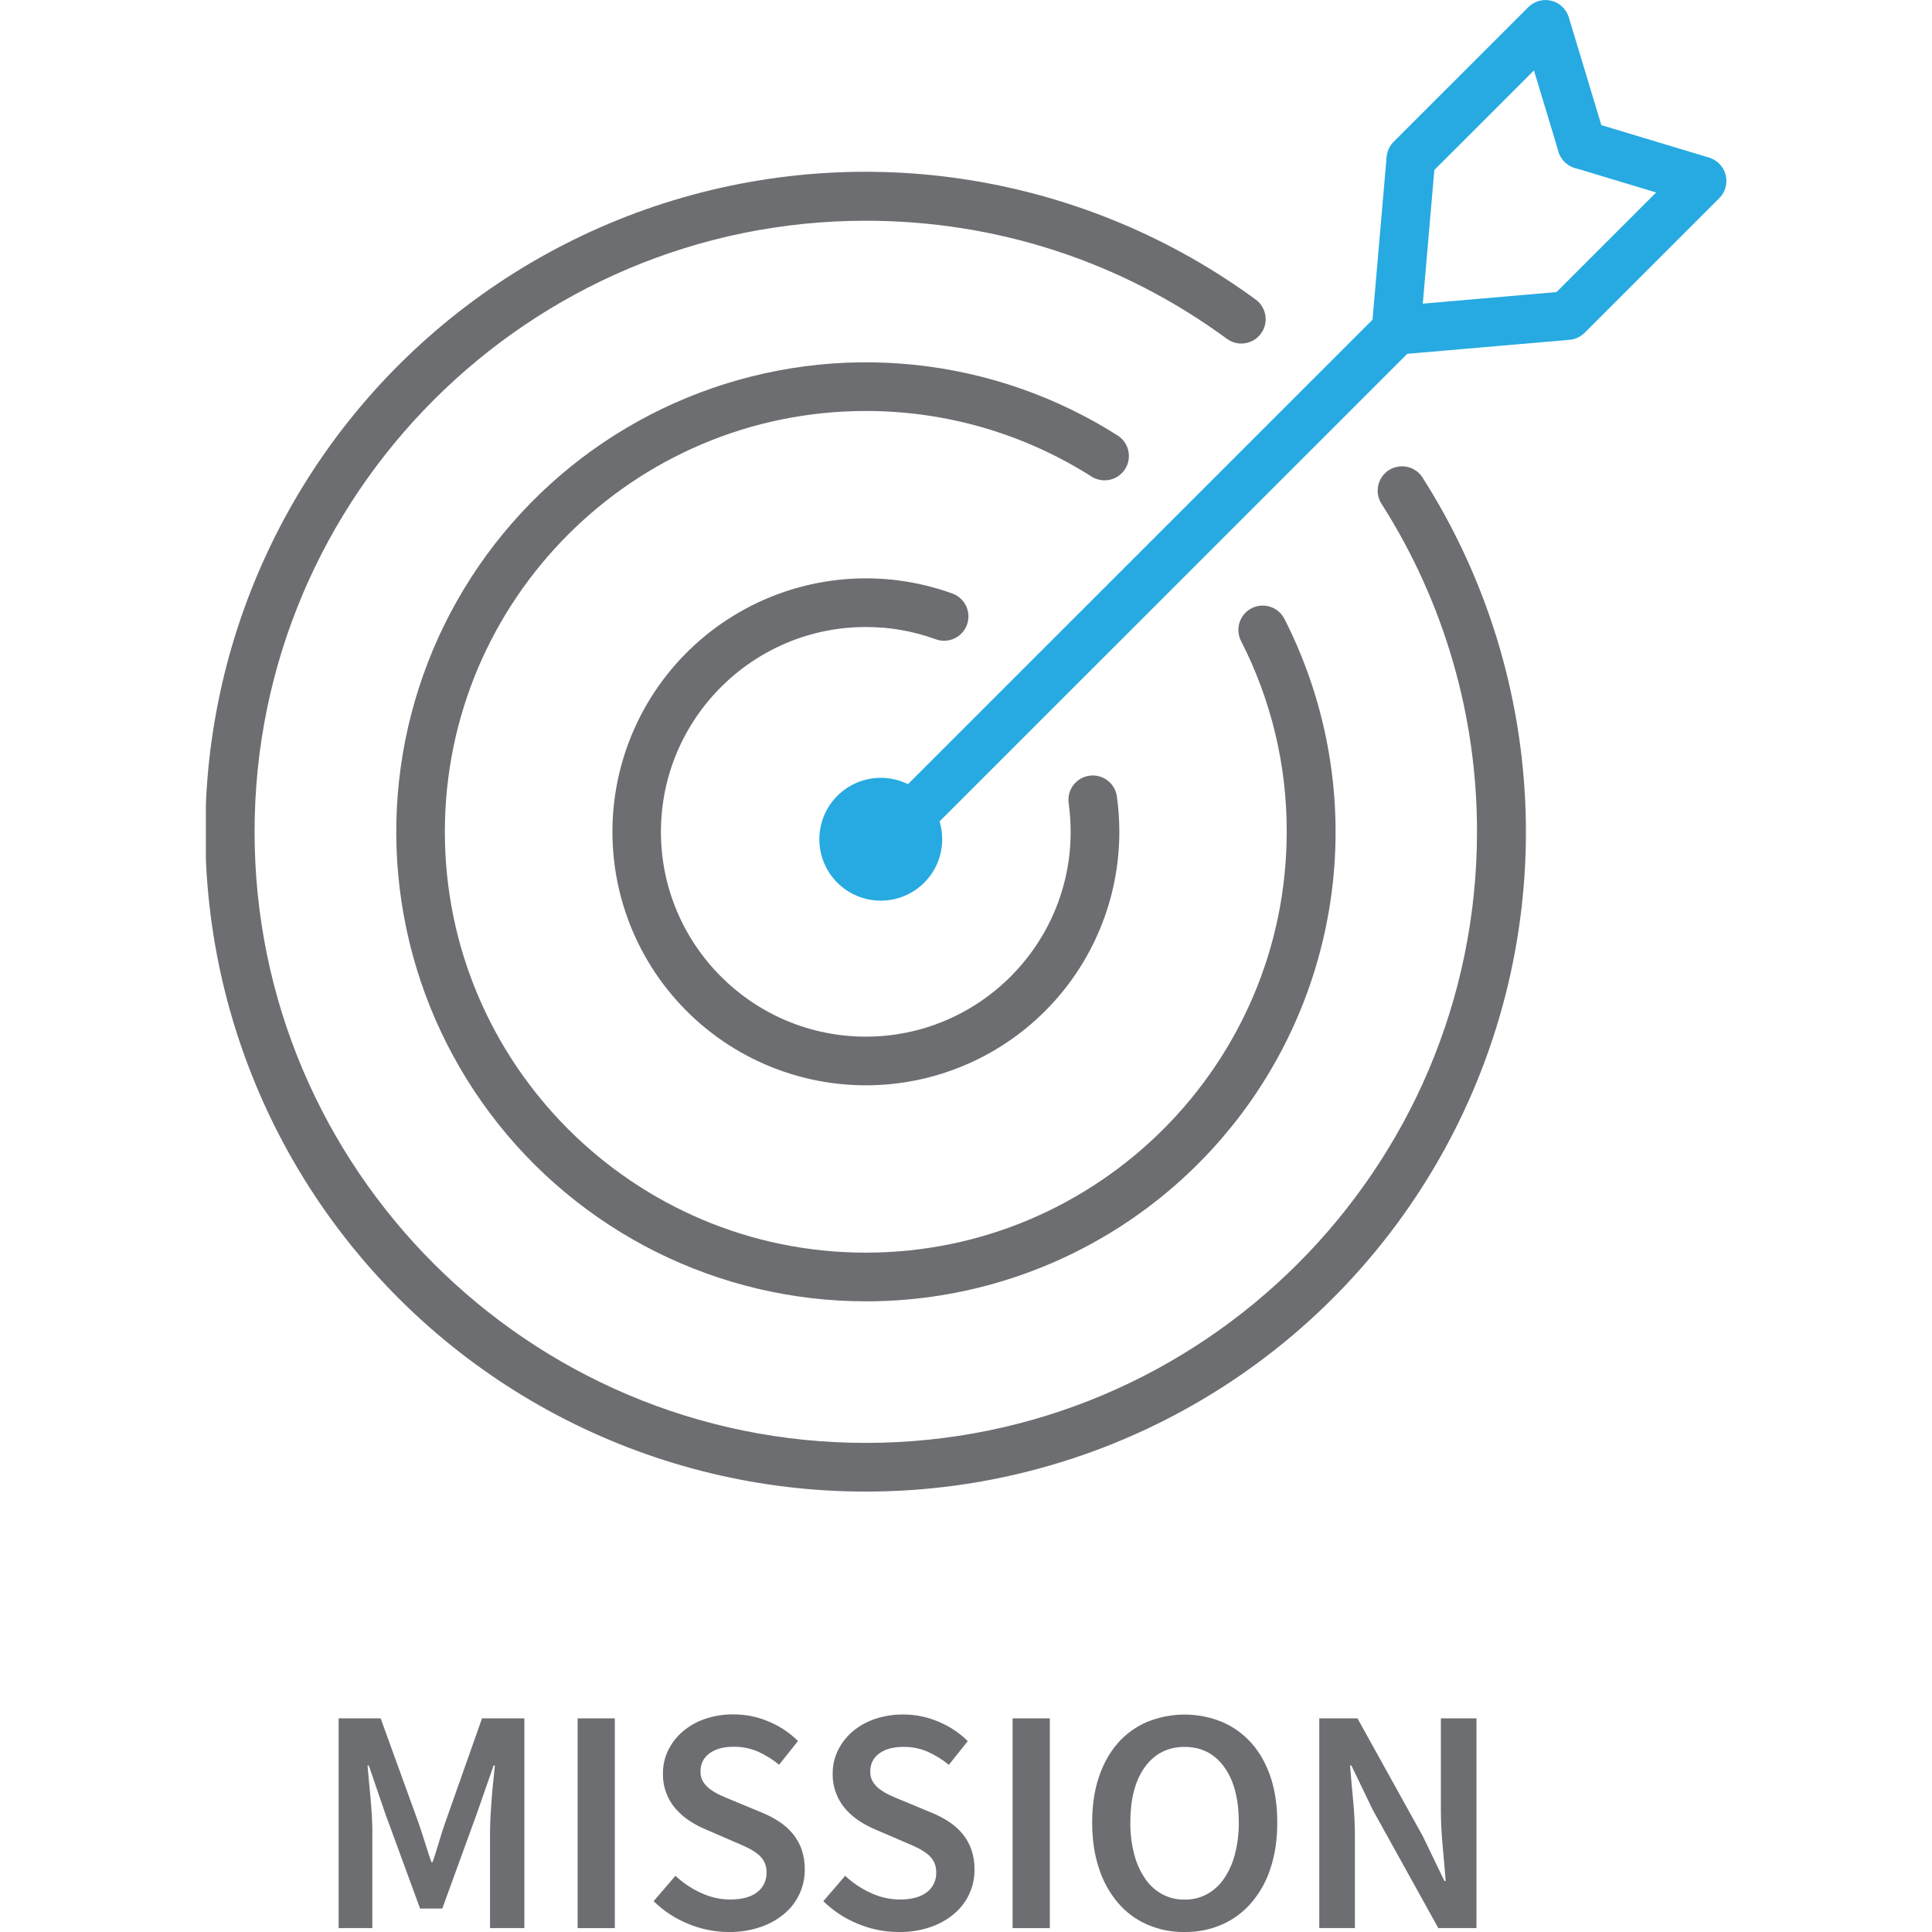
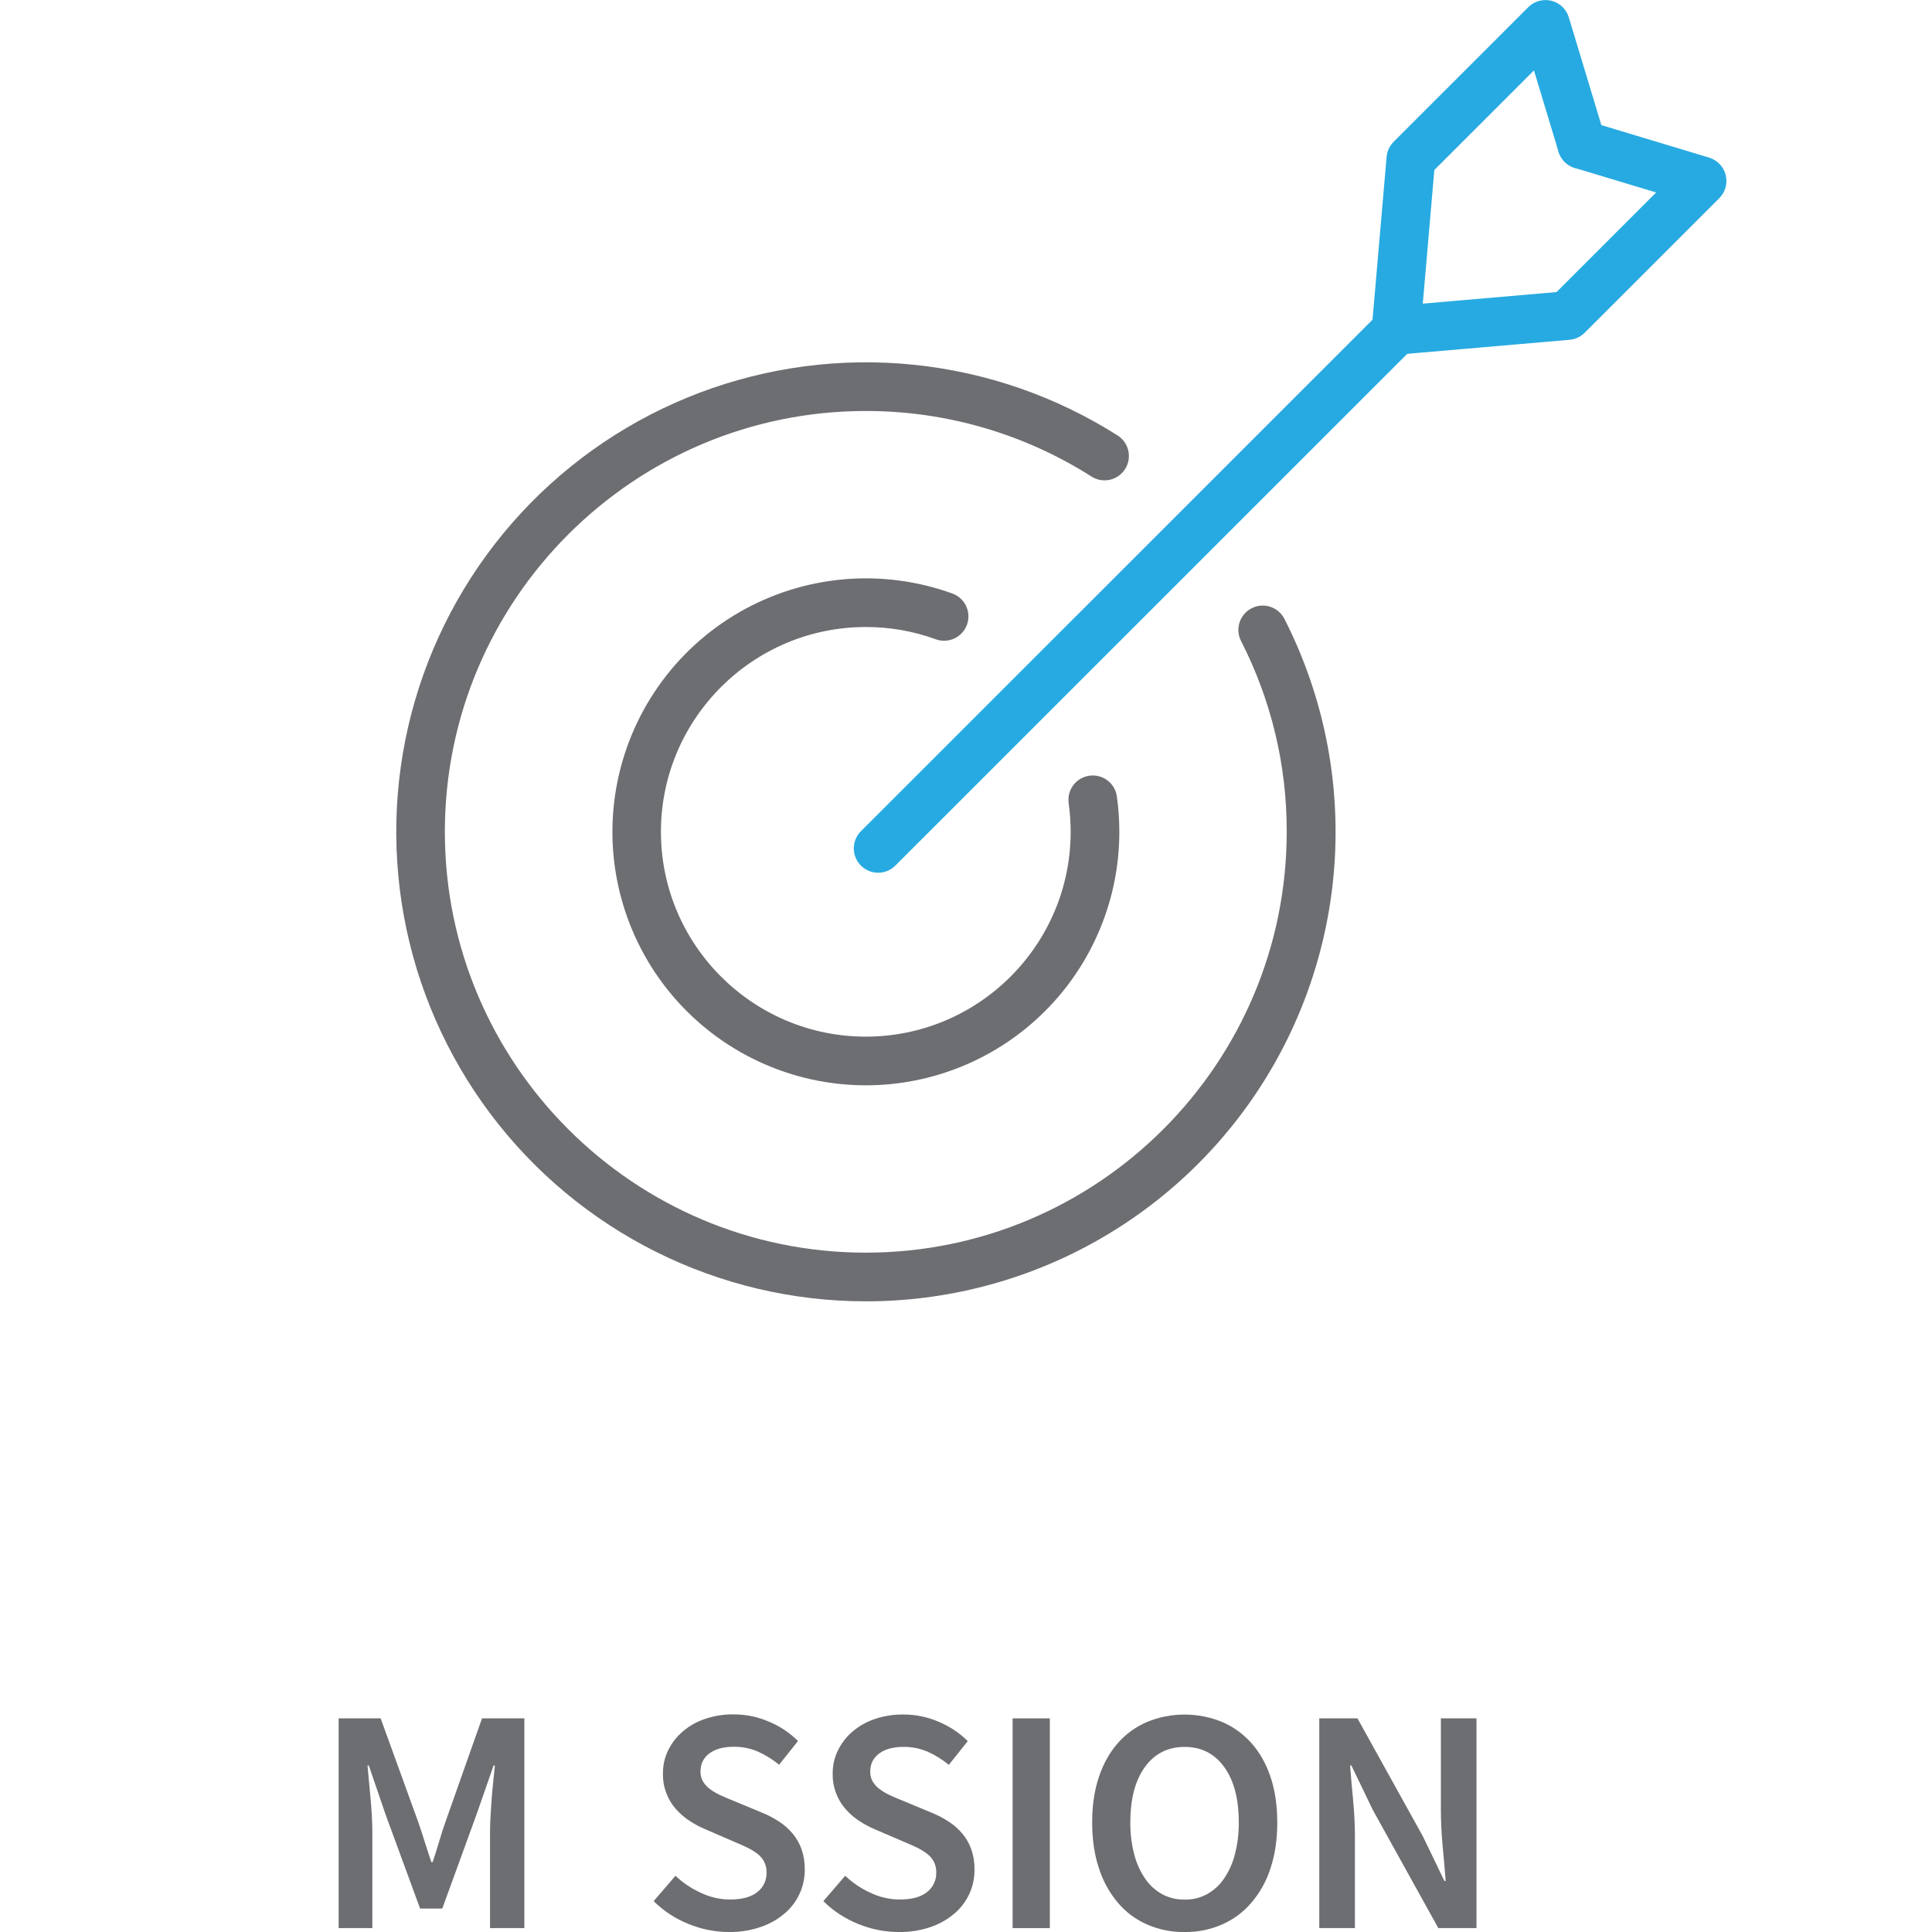
<svg xmlns="http://www.w3.org/2000/svg" width="1080" zoomAndPan="magnify" viewBox="0 0 810 810" height="1080" preserveAspectRatio="xMidYMid meet" version="1.0">
  <defs>
    <clipPath id="54a1a31cde">
-       <path d="M 86.32 72 L 640 72 L 640 626 L 86.32 626 Z M 86.32 72 " clip-rule="nonzero" />
-     </clipPath>
+       </clipPath>
    <clipPath id="72538c06b2">
      <path d="M 576 50 L 723.82 50 L 723.82 149 L 576 149 Z M 576 50 " clip-rule="nonzero" />
    </clipPath>
  </defs>
  <path fill="#6d6e71" d="M 362.988 455.023 C 361.055 455.023 359.125 454.969 357.195 454.863 C 355.266 454.754 353.34 454.598 351.418 454.387 C 349.5 454.172 347.586 453.91 345.68 453.594 C 343.773 453.277 341.879 452.91 339.992 452.492 C 338.105 452.074 336.23 451.602 334.371 451.082 C 332.512 450.559 330.668 449.988 328.836 449.367 C 327.008 448.746 325.195 448.074 323.402 447.352 C 321.613 446.633 319.84 445.863 318.09 445.047 C 316.34 444.227 314.609 443.363 312.906 442.453 C 311.203 441.543 309.527 440.586 307.875 439.582 C 306.223 438.578 304.602 437.531 303.008 436.441 C 301.414 435.348 299.848 434.215 298.316 433.039 C 296.785 431.863 295.285 430.645 293.82 429.387 C 292.352 428.129 290.922 426.832 289.527 425.496 C 288.133 424.16 286.773 422.785 285.453 421.375 C 284.133 419.965 282.852 418.52 281.609 417.039 C 280.367 415.559 279.168 414.047 278.008 412.5 C 276.852 410.957 275.734 409.379 274.66 407.773 C 273.59 406.168 272.559 404.531 271.574 402.871 C 270.59 401.207 269.652 399.52 268.762 397.805 C 267.871 396.094 267.023 394.355 266.227 392.598 C 265.43 390.836 264.684 389.059 263.98 387.258 C 263.281 385.457 262.633 383.637 262.031 381.801 C 261.43 379.965 260.879 378.113 260.379 376.25 C 259.879 374.383 259.43 372.504 259.031 370.613 C 258.637 368.723 258.289 366.824 257.996 364.914 C 257.703 363.008 257.461 361.09 257.27 359.168 C 257.082 357.246 256.945 355.32 256.859 353.391 C 256.777 351.461 256.742 349.527 256.766 347.598 C 256.785 345.664 256.859 343.734 256.984 341.809 C 257.113 339.879 257.289 337.957 257.52 336.039 C 257.754 334.121 258.035 332.211 258.371 330.309 C 258.707 328.406 259.094 326.516 259.531 324.633 C 259.969 322.754 260.457 320.887 261 319.031 C 261.539 317.176 262.129 315.336 262.77 313.516 C 263.41 311.691 264.102 309.887 264.84 308.102 C 265.578 306.32 266.367 304.555 267.199 302.812 C 268.035 301.07 268.918 299.352 269.848 297.66 C 270.773 295.965 271.75 294.297 272.77 292.656 C 273.789 291.016 274.852 289.406 275.961 287.824 C 277.066 286.238 278.219 284.688 279.41 283.168 C 280.602 281.648 281.836 280.16 283.109 278.707 C 284.383 277.254 285.695 275.84 287.043 274.457 C 288.395 273.074 289.781 271.734 291.207 270.426 C 292.629 269.121 294.09 267.855 295.582 266.629 C 297.074 265.402 298.602 264.219 300.156 263.074 C 301.715 261.934 303.305 260.832 304.922 259.777 C 306.539 258.719 308.184 257.707 309.855 256.742 C 311.527 255.773 313.227 254.852 314.949 253.98 C 316.672 253.105 318.418 252.277 320.188 251.5 C 321.953 250.719 323.742 249.988 325.551 249.309 C 327.355 248.625 329.184 247.996 331.023 247.414 C 332.867 246.832 334.723 246.301 336.594 245.816 C 338.465 245.336 340.348 244.906 342.246 244.531 C 344.141 244.152 346.043 243.824 347.957 243.551 C 349.867 243.277 351.785 243.055 353.711 242.883 C 355.637 242.715 357.562 242.598 359.496 242.531 C 361.426 242.469 363.355 242.457 365.289 242.496 C 367.219 242.535 369.148 242.629 371.074 242.773 C 373.004 242.922 374.926 243.117 376.84 243.371 C 378.754 243.621 380.664 243.922 382.562 244.277 C 384.461 244.633 386.352 245.035 388.227 245.496 C 390.105 245.953 391.969 246.461 393.816 247.02 C 395.668 247.578 397.5 248.188 399.316 248.848 C 399.945 249.074 400.547 249.363 401.117 249.711 C 401.691 250.059 402.223 250.461 402.715 250.914 C 403.211 251.367 403.656 251.863 404.051 252.402 C 404.445 252.941 404.785 253.516 405.066 254.121 C 405.352 254.73 405.57 255.359 405.73 256.008 C 405.891 256.66 405.984 257.32 406.012 257.988 C 406.043 258.656 406.008 259.32 405.902 259.984 C 405.801 260.645 405.637 261.293 405.406 261.922 C 405.18 262.551 404.891 263.152 404.543 263.723 C 404.195 264.297 403.797 264.828 403.344 265.324 C 402.891 265.816 402.395 266.262 401.855 266.656 C 401.316 267.055 400.742 267.395 400.137 267.676 C 399.527 267.961 398.898 268.184 398.25 268.34 C 397.598 268.5 396.941 268.598 396.27 268.625 C 395.602 268.656 394.938 268.621 394.273 268.52 C 393.613 268.418 392.965 268.254 392.336 268.023 C 382.855 264.578 373.074 262.863 362.988 262.879 C 315.625 262.879 277.098 301.402 277.098 348.746 C 277.098 396.094 315.625 434.617 362.988 434.617 C 410.348 434.617 448.875 396.094 448.875 348.746 C 448.875 344.73 448.598 340.73 448.043 336.75 C 447.949 336.086 447.922 335.422 447.957 334.75 C 447.996 334.082 448.098 333.422 448.266 332.773 C 448.434 332.125 448.66 331.496 448.953 330.895 C 449.242 330.289 449.59 329.719 449.996 329.184 C 450.398 328.648 450.848 328.156 451.348 327.711 C 451.848 327.266 452.387 326.871 452.965 326.531 C 453.543 326.191 454.148 325.91 454.781 325.688 C 455.414 325.469 456.062 325.309 456.727 325.219 C 457.391 325.125 458.059 325.098 458.727 325.133 C 459.398 325.172 460.059 325.277 460.707 325.445 C 461.355 325.613 461.98 325.84 462.586 326.133 C 463.188 326.426 463.758 326.773 464.293 327.176 C 464.828 327.578 465.32 328.031 465.766 328.531 C 466.211 329.031 466.605 329.57 466.945 330.148 C 467.285 330.727 467.566 331.332 467.785 331.965 C 468.008 332.598 468.164 333.246 468.254 333.91 C 468.941 338.832 469.285 343.777 469.285 348.746 C 469.285 350.488 469.242 352.227 469.156 353.961 C 469.07 355.699 468.945 357.434 468.773 359.164 C 468.602 360.895 468.391 362.621 468.137 364.34 C 467.879 366.062 467.582 367.777 467.242 369.48 C 466.902 371.188 466.523 372.883 466.102 374.57 C 465.676 376.258 465.215 377.934 464.707 379.598 C 464.203 381.262 463.656 382.914 463.07 384.551 C 462.484 386.188 461.859 387.812 461.195 389.418 C 460.527 391.023 459.824 392.613 459.078 394.188 C 458.336 395.758 457.555 397.312 456.734 398.848 C 455.914 400.379 455.059 401.895 454.164 403.383 C 453.27 404.875 452.336 406.344 451.371 407.793 C 450.406 409.238 449.402 410.66 448.367 412.055 C 447.332 413.453 446.262 414.824 445.156 416.168 C 444.055 417.512 442.918 418.828 441.75 420.117 C 440.582 421.406 439.383 422.668 438.152 423.895 C 436.922 425.125 435.66 426.324 434.371 427.492 C 433.082 428.66 431.766 429.797 430.422 430.898 C 429.078 432.004 427.707 433.074 426.309 434.109 C 424.91 435.145 423.488 436.148 422.043 437.113 C 420.598 438.078 419.129 439.008 417.637 439.902 C 416.145 440.797 414.629 441.656 413.094 442.477 C 411.562 443.293 410.008 444.078 408.434 444.82 C 406.863 445.562 405.273 446.27 403.664 446.934 C 402.059 447.598 400.438 448.227 398.797 448.812 C 397.16 449.398 395.508 449.941 393.844 450.449 C 392.18 450.953 390.504 451.418 388.816 451.84 C 387.129 452.262 385.43 452.641 383.723 452.98 C 382.02 453.32 380.305 453.617 378.582 453.875 C 376.863 454.129 375.137 454.34 373.406 454.512 C 371.676 454.684 369.941 454.809 368.203 454.895 C 366.465 454.98 364.727 455.023 362.988 455.023 Z M 362.988 455.023 " fill-opacity="1" fill-rule="nonzero" />
  <path fill="#6d6e71" d="M 362.988 545.59 C 359.184 545.586 355.383 545.477 351.59 545.254 C 347.793 545.035 344.004 544.703 340.227 544.266 C 336.449 543.824 332.691 543.273 328.945 542.617 C 325.199 541.961 321.477 541.191 317.773 540.32 C 314.074 539.445 310.402 538.465 306.758 537.379 C 303.113 536.293 299.504 535.102 295.93 533.805 C 292.355 532.512 288.82 531.113 285.324 529.613 C 281.832 528.113 278.383 526.512 274.98 524.812 C 271.582 523.113 268.23 521.316 264.934 519.422 C 261.637 517.527 258.398 515.539 255.215 513.457 C 252.035 511.375 248.914 509.203 245.859 506.941 C 242.801 504.68 239.812 502.332 236.895 499.895 C 233.973 497.461 231.129 494.941 228.352 492.34 C 225.578 489.742 222.883 487.062 220.266 484.305 C 217.645 481.547 215.109 478.719 212.652 475.816 C 210.199 472.91 207.828 469.938 205.547 466.898 C 203.266 463.859 201.074 460.754 198.969 457.586 C 196.867 454.418 194.859 451.191 192.941 447.906 C 191.027 444.625 189.207 441.285 187.484 437.898 C 185.762 434.508 184.141 431.07 182.617 427.586 C 181.094 424.105 179.672 420.578 178.355 417.012 C 177.035 413.449 175.82 409.848 174.711 406.211 C 173.602 402.574 172.598 398.91 171.699 395.215 C 170.801 391.52 170.012 387.805 169.328 384.062 C 168.645 380.324 168.074 376.566 167.609 372.793 C 167.145 369.02 166.789 365.234 166.543 361.441 C 166.297 357.648 166.164 353.852 166.137 350.047 C 166.113 346.246 166.199 342.445 166.391 338.648 C 166.586 334.852 166.891 331.066 167.305 327.285 C 167.723 323.508 168.246 319.742 168.879 315.992 C 169.512 312.246 170.25 308.52 171.098 304.812 C 171.949 301.105 172.902 297.426 173.965 293.777 C 175.027 290.125 176.195 286.508 177.465 282.926 C 178.738 279.344 180.109 275.801 181.586 272.297 C 183.062 268.793 184.641 265.336 186.32 261.922 C 187.996 258.512 189.77 255.152 191.641 251.84 C 193.516 248.531 195.48 245.281 197.539 242.086 C 199.602 238.891 201.754 235.758 203.996 232.684 C 206.238 229.613 208.566 226.609 210.98 223.676 C 213.398 220.738 215.898 217.875 218.48 215.086 C 221.062 212.293 223.723 209.578 226.461 206.941 C 229.199 204.305 232.012 201.75 234.902 199.277 C 237.789 196.805 240.746 194.414 243.77 192.113 C 246.797 189.809 249.887 187.598 253.039 185.473 C 256.195 183.348 259.406 181.316 262.68 179.379 C 265.953 177.441 269.277 175.602 272.656 173.855 C 276.035 172.113 279.461 170.465 282.934 168.918 C 286.406 167.371 289.922 165.93 293.48 164.586 C 297.039 163.242 300.633 162.004 304.262 160.871 C 307.891 159.734 311.551 158.707 315.238 157.785 C 318.926 156.859 322.641 156.047 326.375 155.336 C 330.113 154.629 333.867 154.031 337.637 153.543 C 341.406 153.051 345.191 152.672 348.984 152.398 C 352.777 152.129 356.574 151.969 360.375 151.914 C 364.18 151.863 367.98 151.926 371.777 152.094 C 375.578 152.262 379.367 152.539 383.152 152.93 C 386.934 153.316 390.703 153.816 394.457 154.422 C 398.211 155.031 401.941 155.746 405.656 156.57 C 409.367 157.391 413.055 158.32 416.711 159.359 C 420.371 160.395 423.996 161.535 427.59 162.785 C 431.18 164.031 434.734 165.379 438.246 166.832 C 441.762 168.285 445.23 169.84 448.656 171.492 C 452.078 173.145 455.453 174.898 458.777 176.746 C 462.098 178.594 465.363 180.539 468.574 182.578 C 469.141 182.938 469.664 183.348 470.148 183.812 C 470.633 184.273 471.066 184.781 471.449 185.328 C 471.832 185.879 472.16 186.461 472.43 187.074 C 472.699 187.688 472.906 188.32 473.051 188.973 C 473.195 189.629 473.277 190.289 473.293 190.957 C 473.305 191.629 473.254 192.293 473.141 192.953 C 473.023 193.613 472.844 194.254 472.602 194.879 C 472.359 195.504 472.055 196.098 471.695 196.66 C 471.336 197.227 470.926 197.75 470.461 198.234 C 470 198.719 469.492 199.152 468.945 199.539 C 468.395 199.922 467.816 200.25 467.203 200.52 C 466.59 200.789 465.953 200.996 465.301 201.141 C 464.648 201.289 463.984 201.367 463.316 201.383 C 462.645 201.398 461.98 201.348 461.32 201.23 C 460.66 201.117 460.02 200.938 459.395 200.695 C 458.77 200.453 458.176 200.152 457.609 199.793 C 450.574 195.316 443.262 191.363 435.664 187.93 C 428.07 184.492 420.27 181.613 412.262 179.289 C 404.258 176.965 396.129 175.219 387.871 174.047 C 379.617 172.879 371.324 172.301 362.988 172.309 C 265.676 172.309 186.508 251.457 186.508 348.746 C 186.508 446.039 265.676 525.18 362.988 525.18 C 460.297 525.18 539.457 446.035 539.457 348.746 C 539.48 341.816 539.09 334.91 538.289 328.027 C 537.488 321.145 536.281 314.332 534.668 307.594 C 533.055 300.855 531.047 294.234 528.645 287.734 C 526.242 281.234 523.461 274.898 520.305 268.73 C 520 268.133 519.758 267.512 519.574 266.867 C 519.395 266.223 519.277 265.566 519.223 264.898 C 519.168 264.23 519.184 263.562 519.262 262.898 C 519.34 262.234 519.484 261.582 519.691 260.945 C 519.898 260.309 520.164 259.695 520.492 259.113 C 520.82 258.527 521.199 257.98 521.637 257.469 C 522.07 256.961 522.551 256.496 523.078 256.082 C 523.602 255.668 524.164 255.309 524.762 255.004 C 525.359 254.699 525.98 254.457 526.625 254.273 C 527.27 254.094 527.926 253.977 528.594 253.922 C 529.262 253.871 529.93 253.883 530.594 253.961 C 531.262 254.039 531.91 254.184 532.551 254.391 C 533.188 254.598 533.797 254.863 534.383 255.191 C 534.969 255.52 535.516 255.898 536.023 256.336 C 536.535 256.77 536.996 257.25 537.41 257.777 C 537.828 258.301 538.188 258.863 538.492 259.461 C 540.395 263.191 542.176 266.98 543.836 270.828 C 545.496 274.672 547.031 278.566 548.441 282.512 C 549.852 286.457 551.137 290.441 552.293 294.465 C 553.449 298.492 554.477 302.551 555.375 306.641 C 556.273 310.734 557.039 314.848 557.672 318.988 C 558.309 323.129 558.809 327.285 559.18 331.457 C 559.547 335.633 559.785 339.812 559.887 344 C 559.988 348.188 559.957 352.371 559.793 356.559 C 559.629 360.742 559.328 364.918 558.898 369.086 C 558.465 373.25 557.902 377.398 557.203 381.531 C 556.508 385.66 555.68 389.766 554.719 393.844 C 553.762 397.918 552.672 401.961 551.457 405.969 C 550.238 409.977 548.895 413.945 547.426 417.867 C 545.953 421.789 544.359 425.66 542.645 429.48 C 540.926 433.301 539.086 437.062 537.129 440.766 C 535.172 444.469 533.098 448.105 530.906 451.676 C 528.719 455.246 526.414 458.742 524 462.168 C 521.586 465.59 519.066 468.934 516.441 472.199 C 513.812 475.461 511.086 478.637 508.254 481.727 C 505.426 484.812 502.5 487.809 499.477 490.711 C 496.457 493.613 493.348 496.414 490.145 499.117 C 486.945 501.82 483.664 504.422 480.297 506.914 C 476.93 509.406 473.488 511.793 469.969 514.066 C 466.449 516.34 462.863 518.5 459.207 520.543 C 455.551 522.59 451.832 524.516 448.055 526.324 C 444.273 528.129 440.441 529.816 436.555 531.379 C 432.668 532.941 428.734 534.379 424.754 535.691 C 420.777 537 416.758 538.184 412.703 539.238 C 408.648 540.297 404.566 541.219 400.453 542.016 C 396.34 542.809 392.203 543.473 388.047 544.004 C 383.891 544.535 379.723 544.93 375.543 545.195 C 371.363 545.461 367.176 545.59 362.988 545.59 Z M 362.988 545.59 " fill-opacity="1" fill-rule="nonzero" />
  <g clip-path="url(#54a1a31cde)">
    <path fill="#6d6e71" d="M 362.988 625.348 C 357.543 625.352 352.105 625.195 346.672 624.879 C 341.238 624.562 335.82 624.086 330.414 623.449 C 325.008 622.812 319.629 622.016 314.27 621.062 C 308.91 620.105 303.586 618.996 298.293 617.727 C 293 616.461 287.75 615.035 282.543 613.457 C 277.332 611.879 272.176 610.148 267.07 608.266 C 261.961 606.383 256.914 604.352 251.93 602.172 C 246.941 599.992 242.023 597.668 237.176 595.199 C 232.324 592.727 227.555 590.117 222.855 587.363 C 218.16 584.613 213.551 581.727 209.027 578.699 C 204.504 575.676 200.07 572.523 195.73 569.238 C 191.395 565.953 187.156 562.543 183.016 559.008 C 178.879 555.473 174.852 551.816 170.93 548.047 C 167.008 544.273 163.199 540.387 159.508 536.391 C 155.812 532.391 152.242 528.289 148.793 524.082 C 145.34 519.875 142.02 515.566 138.82 511.164 C 135.625 506.758 132.562 502.266 129.629 497.68 C 126.699 493.094 123.906 488.426 121.25 483.676 C 118.594 478.926 116.082 474.105 113.711 469.207 C 111.34 464.309 109.117 459.344 107.039 454.316 C 104.961 449.285 103.031 444.199 101.254 439.059 C 99.477 433.914 97.852 428.723 96.379 423.484 C 94.91 418.246 93.594 412.969 92.434 407.652 C 91.273 402.336 90.27 396.988 89.426 391.613 C 88.582 386.238 87.895 380.844 87.371 375.426 C 86.844 370.012 86.477 364.586 86.273 359.148 C 86.066 353.711 86.02 348.27 86.137 342.832 C 86.25 337.391 86.527 331.957 86.965 326.535 C 87.398 321.109 87.992 315.703 88.75 310.316 C 89.504 304.926 90.418 299.562 91.488 294.23 C 92.559 288.895 93.785 283.594 95.172 278.332 C 96.555 273.07 98.094 267.852 99.785 262.68 C 101.477 257.512 103.32 252.391 105.312 247.328 C 107.309 242.266 109.449 237.266 111.738 232.328 C 114.027 227.395 116.461 222.527 119.035 217.734 C 121.613 212.941 124.328 208.227 127.18 203.594 C 130.035 198.961 133.023 194.418 136.145 189.961 C 139.27 185.504 142.52 181.141 145.898 176.879 C 149.277 172.613 152.781 168.449 156.406 164.391 C 160.031 160.332 163.773 156.387 167.633 152.547 C 171.492 148.711 175.461 144.988 179.539 141.387 C 183.617 137.781 187.797 134.301 192.078 130.945 C 196.363 127.59 200.742 124.359 205.215 121.262 C 209.691 118.164 214.25 115.199 218.898 112.371 C 223.551 109.539 228.277 106.852 233.086 104.301 C 237.891 101.75 242.77 99.344 247.719 97.078 C 252.672 94.816 257.684 92.699 262.758 90.734 C 267.832 88.766 272.961 86.949 278.141 85.285 C 283.324 83.621 288.551 82.109 293.82 80.754 C 299.09 79.398 304.398 78.199 309.738 77.156 C 315.078 76.113 320.449 75.227 325.84 74.5 C 331.234 73.773 336.645 73.207 342.074 72.797 C 347.5 72.391 352.934 72.145 358.375 72.055 C 363.82 71.969 369.258 72.043 374.695 72.277 C 380.133 72.512 385.559 72.906 390.973 73.457 C 396.387 74.012 401.781 74.727 407.152 75.598 C 412.527 76.469 417.867 77.5 423.18 78.688 C 428.492 79.875 433.762 81.219 438.996 82.715 C 444.227 84.215 449.41 85.863 454.547 87.668 C 459.68 89.473 464.758 91.426 469.777 93.531 C 474.797 95.633 479.75 97.883 484.637 100.277 C 489.523 102.676 494.336 105.211 499.07 107.891 C 503.809 110.57 508.461 113.387 513.031 116.344 C 517.602 119.297 522.082 122.383 526.473 125.602 C 527.012 126 527.508 126.445 527.961 126.938 C 528.414 127.434 528.812 127.965 529.16 128.539 C 529.508 129.113 529.797 129.715 530.023 130.344 C 530.254 130.977 530.418 131.621 530.52 132.285 C 530.621 132.945 530.656 133.613 530.625 134.281 C 530.594 134.953 530.5 135.613 530.34 136.262 C 530.18 136.914 529.957 137.543 529.676 138.148 C 529.391 138.758 529.051 139.328 528.652 139.871 C 528.254 140.41 527.809 140.906 527.312 141.359 C 526.82 141.809 526.285 142.211 525.711 142.555 C 525.137 142.902 524.535 143.191 523.906 143.418 C 523.273 143.648 522.629 143.812 521.965 143.914 C 521.305 144.012 520.637 144.051 519.969 144.02 C 519.297 143.988 518.637 143.895 517.988 143.734 C 517.336 143.57 516.707 143.352 516.102 143.066 C 515.492 142.781 514.918 142.441 514.379 142.043 C 470.238 109.645 417.871 92.543 362.941 92.543 C 221.688 92.555 106.73 207.473 106.73 348.746 C 106.73 490.023 221.688 604.941 362.988 604.941 C 504.285 604.941 619.238 490.016 619.238 348.746 C 619.25 336.625 618.406 324.566 616.703 312.562 C 615 300.562 612.453 288.742 609.066 277.102 C 605.676 265.465 601.48 254.125 596.477 243.082 C 591.473 232.043 585.711 221.41 579.191 211.191 C 578.832 210.625 578.531 210.031 578.289 209.406 C 578.043 208.781 577.863 208.141 577.746 207.48 C 577.629 206.82 577.578 206.156 577.594 205.484 C 577.609 204.816 577.688 204.152 577.832 203.5 C 577.977 202.844 578.184 202.211 578.453 201.598 C 578.723 200.984 579.051 200.402 579.434 199.852 C 579.816 199.305 580.25 198.797 580.734 198.336 C 581.219 197.871 581.742 197.457 582.309 197.098 C 582.871 196.738 583.469 196.438 584.094 196.191 C 584.715 195.949 585.359 195.77 586.02 195.652 C 586.68 195.535 587.344 195.484 588.016 195.5 C 588.684 195.512 589.348 195.594 590 195.738 C 590.656 195.883 591.289 196.09 591.902 196.359 C 592.516 196.629 593.098 196.953 593.648 197.34 C 594.195 197.723 594.703 198.156 595.168 198.641 C 595.629 199.125 596.043 199.648 596.402 200.211 C 599.715 205.41 602.852 210.711 605.812 216.117 C 608.77 221.527 611.543 227.023 614.137 232.617 C 616.727 238.211 619.129 243.883 621.34 249.637 C 623.551 255.387 625.566 261.207 627.391 267.098 C 629.211 272.984 630.836 278.926 632.262 284.922 C 633.684 290.918 634.906 296.957 635.93 303.035 C 636.949 309.113 637.766 315.219 638.379 321.352 C 638.992 327.484 639.398 333.629 639.602 339.789 C 639.805 345.949 639.797 352.109 639.59 358.27 C 639.379 364.426 638.961 370.574 638.34 376.703 C 637.719 382.836 636.895 388.941 635.863 395.016 C 634.836 401.094 633.605 407.129 632.172 413.125 C 630.738 419.117 629.105 425.059 627.273 430.941 C 625.445 436.828 623.418 442.645 621.199 448.395 C 618.98 454.145 616.57 459.816 613.973 465.402 C 611.375 470.992 608.59 476.488 605.625 481.891 C 602.66 487.293 599.516 492.59 596.195 497.785 C 592.875 502.977 589.383 508.051 585.723 513.012 C 582.062 517.969 578.242 522.801 574.258 527.508 C 570.273 532.211 566.141 536.773 561.852 541.203 C 557.562 545.629 553.129 549.91 548.555 554.039 C 543.98 558.172 539.273 562.145 534.434 565.961 C 529.594 569.777 524.629 573.426 519.543 576.914 C 514.461 580.398 509.266 583.707 503.957 586.844 C 498.652 589.98 493.246 592.938 487.742 595.715 C 482.238 598.492 476.648 601.078 470.973 603.48 C 465.297 605.883 459.543 608.094 453.719 610.109 C 447.895 612.129 442.008 613.949 436.062 615.574 C 430.117 617.199 424.121 618.621 418.078 619.848 C 412.039 621.07 405.961 622.09 399.852 622.906 C 393.742 623.723 387.609 624.336 381.461 624.746 C 375.309 625.152 369.152 625.352 362.988 625.348 Z M 362.988 625.348 " fill-opacity="1" fill-rule="nonzero" />
  </g>
  <path fill="#27aae1" d="M 368.156 365.898 C 367.148 365.898 366.164 365.754 365.199 365.461 C 364.234 365.164 363.332 364.738 362.492 364.18 C 361.656 363.617 360.918 362.949 360.277 362.168 C 359.637 361.391 359.125 360.535 358.738 359.602 C 358.352 358.672 358.109 357.703 358.012 356.703 C 357.91 355.699 357.961 354.703 358.156 353.715 C 358.352 352.727 358.688 351.785 359.16 350.895 C 359.637 350.008 360.23 349.207 360.941 348.492 L 579.957 129.523 C 580.43 129.051 580.945 128.629 581.504 128.258 C 582.062 127.887 582.648 127.574 583.27 127.316 C 583.887 127.062 584.523 126.867 585.18 126.738 C 585.84 126.609 586.5 126.543 587.172 126.543 C 587.84 126.547 588.504 126.609 589.16 126.742 C 589.816 126.871 590.453 127.066 591.074 127.324 C 591.691 127.578 592.277 127.895 592.836 128.266 C 593.391 128.637 593.906 129.059 594.379 129.531 C 594.855 130.008 595.277 130.52 595.648 131.078 C 596.02 131.633 596.336 132.223 596.59 132.84 C 596.848 133.457 597.043 134.098 597.172 134.754 C 597.305 135.41 597.371 136.07 597.371 136.742 C 597.371 137.41 597.305 138.074 597.176 138.73 C 597.047 139.387 596.852 140.023 596.598 140.645 C 596.34 141.262 596.027 141.848 595.656 142.406 C 595.285 142.965 594.863 143.48 594.391 143.953 L 375.375 362.91 C 374.418 363.871 373.316 364.609 372.062 365.129 C 370.812 365.645 369.512 365.902 368.156 365.898 Z M 368.156 365.898 " fill-opacity="1" fill-rule="nonzero" />
  <path fill="#27aae1" d="M 585.645 144.773 C 585.352 144.773 585.055 144.773 584.754 144.738 C 584.086 144.68 583.434 144.559 582.789 144.371 C 582.145 144.184 581.527 143.938 580.93 143.629 C 580.336 143.316 579.777 142.953 579.254 142.535 C 578.73 142.117 578.254 141.652 577.824 141.137 C 577.391 140.625 577.016 140.074 576.691 139.488 C 576.367 138.902 576.105 138.289 575.906 137.648 C 575.703 137.012 575.566 136.359 575.492 135.691 C 575.418 135.027 575.41 134.359 575.469 133.691 L 581.34 65.781 C 581.445 64.586 581.75 63.445 582.258 62.355 C 582.766 61.266 583.441 60.297 584.293 59.449 L 640.746 3.004 C 641.059 2.695 641.387 2.406 641.734 2.137 C 642.082 1.871 642.445 1.625 642.824 1.406 C 643.207 1.184 643.598 0.988 644.004 0.82 C 644.406 0.648 644.82 0.504 645.246 0.387 C 645.668 0.27 646.098 0.184 646.531 0.121 C 646.965 0.059 647.402 0.027 647.844 0.02 C 648.281 0.016 648.719 0.039 649.156 0.09 C 649.59 0.141 650.023 0.223 650.449 0.328 C 650.875 0.434 651.293 0.57 651.699 0.73 C 652.109 0.891 652.504 1.078 652.891 1.289 C 653.273 1.5 653.645 1.734 653.996 1.996 C 654.352 2.254 654.688 2.535 655.008 2.84 C 655.324 3.141 655.621 3.465 655.898 3.805 C 656.172 4.145 656.426 4.504 656.656 4.879 C 656.887 5.25 657.094 5.641 657.273 6.039 C 657.453 6.441 657.605 6.852 657.734 7.27 L 672.957 57.688 C 673.148 58.328 673.277 58.984 673.34 59.648 C 673.402 60.316 673.402 60.98 673.336 61.648 C 673.27 62.312 673.137 62.965 672.941 63.605 C 672.746 64.246 672.488 64.863 672.172 65.453 C 671.855 66.043 671.484 66.594 671.059 67.113 C 670.633 67.629 670.16 68.098 669.645 68.523 C 669.125 68.945 668.57 69.316 667.98 69.629 C 667.387 69.945 666.773 70.199 666.133 70.395 C 665.492 70.586 664.836 70.715 664.172 70.781 C 663.504 70.844 662.836 70.844 662.172 70.777 C 661.504 70.711 660.852 70.582 660.211 70.387 C 659.57 70.191 658.953 69.938 658.363 69.621 C 657.773 69.305 657.219 68.934 656.703 68.508 C 656.184 68.086 655.715 67.613 655.289 67.098 C 654.863 66.578 654.496 66.023 654.18 65.434 C 653.863 64.844 653.609 64.227 653.414 63.586 L 643.121 29.516 L 601.355 71.266 L 595.805 135.477 C 595.746 136.105 595.633 136.723 595.461 137.332 C 595.293 137.941 595.066 138.527 594.785 139.094 C 594.508 139.66 594.176 140.195 593.797 140.699 C 593.418 141.203 592.996 141.672 592.531 142.098 C 592.062 142.523 591.562 142.902 591.027 143.238 C 590.488 143.57 589.926 143.852 589.34 144.082 C 588.75 144.309 588.145 144.484 587.523 144.598 C 586.902 144.715 586.277 144.773 585.645 144.773 Z M 585.645 144.773 " fill-opacity="1" fill-rule="nonzero" />
  <g clip-path="url(#72538c06b2)">
    <path fill="#27aae1" d="M 586.957 148.566 C 586.305 148.566 585.66 148.5 585.02 148.379 C 584.383 148.254 583.762 148.066 583.156 147.824 C 582.555 147.582 581.98 147.281 581.434 146.93 C 580.887 146.574 580.379 146.172 579.91 145.723 C 579.438 145.27 579.016 144.781 578.641 144.25 C 578.266 143.715 577.945 143.152 577.676 142.562 C 577.41 141.969 577.199 141.355 577.047 140.723 C 576.898 140.09 576.809 139.445 576.781 138.797 C 576.754 138.145 576.789 137.5 576.883 136.855 C 576.98 136.211 577.137 135.582 577.352 134.969 C 577.57 134.355 577.844 133.77 578.172 133.207 C 578.5 132.645 578.879 132.121 579.309 131.629 C 579.738 131.141 580.211 130.695 580.727 130.297 C 581.238 129.898 581.789 129.555 582.367 129.258 C 582.949 128.965 583.551 128.73 584.18 128.551 C 584.805 128.371 585.441 128.254 586.09 128.199 L 652.578 122.453 L 694.34 80.695 L 660.234 70.406 C 659.594 70.211 658.977 69.957 658.387 69.641 C 657.793 69.328 657.238 68.957 656.723 68.531 C 656.203 68.109 655.73 67.637 655.305 67.121 C 654.879 66.602 654.508 66.047 654.191 65.457 C 653.875 64.867 653.621 64.254 653.426 63.613 C 653.23 62.973 653.098 62.316 653.031 61.652 C 652.965 60.984 652.965 60.316 653.031 59.652 C 653.094 58.984 653.223 58.328 653.418 57.688 C 653.613 57.047 653.867 56.43 654.18 55.84 C 654.496 55.25 654.867 54.695 655.289 54.176 C 655.715 53.656 656.184 53.184 656.703 52.762 C 657.219 52.336 657.773 51.965 658.363 51.645 C 658.953 51.328 659.57 51.074 660.211 50.879 C 660.852 50.684 661.504 50.551 662.172 50.484 C 662.84 50.418 663.504 50.418 664.172 50.48 C 664.84 50.547 665.492 50.676 666.137 50.871 L 716.559 66.086 C 716.98 66.215 717.391 66.367 717.789 66.547 C 718.191 66.73 718.578 66.934 718.953 67.164 C 719.324 67.395 719.684 67.648 720.023 67.922 C 720.367 68.199 720.688 68.496 720.992 68.816 C 721.293 69.133 721.574 69.469 721.836 69.824 C 722.094 70.176 722.332 70.547 722.543 70.93 C 722.754 71.316 722.941 71.711 723.102 72.121 C 723.262 72.527 723.395 72.945 723.504 73.371 C 723.609 73.797 723.688 74.227 723.742 74.664 C 723.793 75.102 723.816 75.539 723.809 75.977 C 723.805 76.414 723.773 76.852 723.711 77.285 C 723.648 77.723 723.559 78.152 723.441 78.574 C 723.324 78.996 723.184 79.41 723.012 79.816 C 722.84 80.219 722.645 80.613 722.426 80.992 C 722.203 81.371 721.961 81.734 721.691 82.082 C 721.426 82.43 721.137 82.762 720.824 83.07 L 664.379 139.508 C 663.531 140.359 662.559 141.039 661.469 141.547 C 660.379 142.055 659.234 142.359 658.039 142.465 L 587.848 148.531 C 587.547 148.559 587.25 148.566 586.957 148.566 Z M 586.957 148.566 " fill-opacity="1" fill-rule="nonzero" />
  </g>
-   <path fill="#27aae1" d="M 395.02 351.855 C 395.02 352.699 394.98 353.543 394.898 354.383 C 394.812 355.219 394.691 356.055 394.527 356.883 C 394.363 357.707 394.156 358.523 393.91 359.332 C 393.668 360.141 393.383 360.934 393.059 361.711 C 392.738 362.492 392.379 363.254 391.98 363.996 C 391.582 364.738 391.148 365.461 390.68 366.164 C 390.211 366.863 389.711 367.543 389.176 368.191 C 388.641 368.844 388.074 369.469 387.477 370.066 C 386.879 370.66 386.258 371.227 385.605 371.762 C 384.953 372.297 384.277 372.801 383.574 373.27 C 382.871 373.738 382.148 374.168 381.406 374.566 C 380.66 374.965 379.902 375.324 379.121 375.648 C 378.34 375.969 377.547 376.254 376.742 376.5 C 375.934 376.742 375.117 376.949 374.289 377.113 C 373.461 377.277 372.629 377.402 371.789 377.484 C 370.949 377.566 370.109 377.609 369.266 377.609 C 368.422 377.609 367.578 377.566 366.738 377.484 C 365.902 377.402 365.066 377.277 364.238 377.113 C 363.414 376.949 362.594 376.742 361.789 376.5 C 360.98 376.254 360.188 375.969 359.406 375.648 C 358.629 375.324 357.867 374.965 357.125 374.566 C 356.379 374.168 355.656 373.738 354.957 373.27 C 354.254 372.801 353.578 372.297 352.926 371.762 C 352.273 371.227 351.648 370.66 351.051 370.066 C 350.457 369.469 349.891 368.844 349.355 368.191 C 348.82 367.543 348.316 366.863 347.848 366.164 C 347.379 365.461 346.949 364.738 346.551 363.996 C 346.152 363.254 345.793 362.492 345.469 361.711 C 345.145 360.934 344.863 360.141 344.617 359.332 C 344.371 358.523 344.168 357.707 344.004 356.883 C 343.84 356.055 343.715 355.219 343.633 354.383 C 343.551 353.543 343.508 352.699 343.508 351.855 C 343.508 351.016 343.551 350.172 343.633 349.332 C 343.715 348.492 343.84 347.66 344.004 346.832 C 344.168 346.008 344.371 345.188 344.617 344.383 C 344.863 343.574 345.145 342.781 345.469 342.004 C 345.793 341.223 346.152 340.461 346.551 339.719 C 346.949 338.977 347.379 338.254 347.848 337.551 C 348.316 336.852 348.82 336.172 349.355 335.52 C 349.891 334.871 350.457 334.246 351.051 333.648 C 351.648 333.051 352.273 332.488 352.926 331.953 C 353.578 331.418 354.254 330.914 354.957 330.445 C 355.656 329.977 356.379 329.547 357.125 329.148 C 357.867 328.75 358.629 328.391 359.406 328.066 C 360.188 327.746 360.98 327.461 361.789 327.215 C 362.594 326.973 363.414 326.766 364.238 326.602 C 365.066 326.438 365.902 326.312 366.738 326.23 C 367.578 326.148 368.422 326.105 369.266 326.105 C 370.109 326.105 370.949 326.148 371.789 326.23 C 372.629 326.312 373.461 326.438 374.289 326.602 C 375.117 326.766 375.934 326.973 376.742 327.215 C 377.547 327.461 378.34 327.746 379.121 328.066 C 379.902 328.391 380.66 328.75 381.406 329.148 C 382.148 329.547 382.871 329.977 383.574 330.445 C 384.273 330.914 384.953 331.418 385.605 331.953 C 386.258 332.488 386.879 333.051 387.477 333.648 C 388.074 334.246 388.641 334.871 389.176 335.52 C 389.711 336.172 390.211 336.852 390.68 337.551 C 391.148 338.254 391.582 338.977 391.98 339.719 C 392.379 340.461 392.738 341.223 393.059 342.004 C 393.383 342.781 393.668 343.574 393.91 344.383 C 394.156 345.188 394.363 346.008 394.527 346.832 C 394.691 347.66 394.812 348.492 394.898 349.332 C 394.98 350.172 395.02 351.016 395.02 351.855 Z M 395.02 351.855 " fill-opacity="1" fill-rule="nonzero" />
  <path fill="#6d6e71" d="M 141.973 808.367 L 141.973 720.43 L 159.586 720.43 L 175.191 763.469 C 176.18 766.25 177.121 769.098 178.016 772.008 C 178.914 774.918 179.855 777.809 180.84 780.68 L 181.379 780.68 C 182.363 777.812 183.285 774.922 184.133 772.008 C 184.984 769.094 185.906 766.246 186.891 763.469 L 202.09 720.43 L 219.84 720.43 L 219.84 808.367 L 205.449 808.367 L 205.449 768.164 C 205.449 766.105 205.52 763.863 205.652 761.441 C 205.789 759.02 205.949 756.578 206.137 754.109 C 206.316 751.648 206.543 749.23 206.809 746.859 C 207.078 744.484 207.301 742.266 207.48 740.199 L 206.945 740.199 L 199.816 760.641 L 185.426 800.172 L 176.129 800.172 L 161.621 760.641 L 154.625 740.199 L 154.09 740.199 C 154.266 742.262 154.469 744.48 154.691 746.859 C 154.918 749.234 155.145 751.652 155.367 754.109 C 155.586 756.578 155.77 759.02 155.906 761.441 C 156.047 763.863 156.113 766.105 156.105 768.164 L 156.105 808.367 Z M 141.973 808.367 " fill-opacity="1" fill-rule="nonzero" />
-   <path fill="#6d6e71" d="M 242.168 720.43 L 257.77 720.43 L 257.77 808.367 L 242.168 808.367 Z M 242.168 720.43 " fill-opacity="1" fill-rule="nonzero" />
  <path fill="#6d6e71" d="M 305.785 810.008 C 299.848 810.008 294.129 808.879 288.633 806.621 C 283.137 804.406 278.273 801.223 274.043 797.07 L 283.188 786.434 C 286.375 789.434 289.961 791.828 293.949 793.625 C 297.777 795.43 301.809 796.348 306.043 796.379 C 311.062 796.379 314.875 795.352 317.477 793.289 C 318.105 792.809 318.668 792.262 319.164 791.648 C 319.664 791.031 320.082 790.367 320.422 789.652 C 320.758 788.938 321.008 788.191 321.172 787.418 C 321.332 786.645 321.402 785.859 321.375 785.07 C 321.426 783.461 321.09 781.934 320.367 780.496 C 319.66 779.199 318.719 778.102 317.543 777.203 C 316.199 776.18 314.766 775.305 313.238 774.582 C 311.578 773.773 309.762 772.969 307.793 772.164 L 295.703 766.922 C 293.473 765.98 291.344 764.852 289.312 763.535 C 287.188 762.18 285.281 760.57 283.594 758.699 C 281.715 756.621 280.289 754.27 279.312 751.645 C 278.34 749.02 277.883 746.305 277.949 743.508 C 277.922 740.082 278.66 736.832 280.164 733.758 C 281.668 730.715 283.707 728.094 286.289 725.891 C 289.066 723.539 292.18 721.793 295.633 720.645 C 299.496 719.348 303.465 718.719 307.535 718.762 C 312.676 718.758 317.609 719.766 322.332 721.789 C 326.941 723.703 331.02 726.414 334.57 729.922 L 326.637 739.875 C 323.926 737.641 320.965 735.801 317.758 734.363 C 314.492 732.965 311.086 732.293 307.535 732.344 C 303.32 732.344 299.957 733.266 297.453 735.102 C 294.945 736.938 293.691 739.473 293.684 742.699 C 293.641 744.262 294.023 745.711 294.824 747.051 C 295.648 748.328 296.68 749.406 297.922 750.281 C 299.336 751.289 300.836 752.141 302.426 752.836 C 304.129 753.598 305.875 754.34 307.672 755.055 L 319.645 760.031 C 322.141 761.051 324.516 762.305 326.77 763.793 C 328.871 765.18 330.73 766.84 332.352 768.77 C 333.965 770.727 335.199 772.902 336.051 775.293 C 337 778.059 337.445 780.902 337.395 783.828 C 337.41 785.574 337.234 787.301 336.871 789.008 C 336.508 790.715 335.961 792.363 335.234 793.949 C 334.508 795.535 333.617 797.027 332.566 798.418 C 331.512 799.812 330.32 801.074 328.988 802.203 C 326.027 804.715 322.711 806.598 319.035 807.852 C 314.742 809.336 310.328 810.055 305.785 810.008 Z M 305.785 810.008 " fill-opacity="1" fill-rule="nonzero" />
  <path fill="#6d6e71" d="M 376.93 810.008 C 370.992 810.008 365.277 808.879 359.785 806.621 C 354.285 804.406 349.422 801.223 345.191 797.07 L 354.34 786.434 C 357.523 789.434 361.109 791.828 365.094 793.625 C 368.926 795.43 372.953 796.348 377.188 796.379 C 382.207 796.379 386.02 795.352 388.617 793.289 C 389.246 792.809 389.809 792.262 390.309 791.648 C 390.805 791.031 391.227 790.367 391.566 789.652 C 391.902 788.938 392.156 788.191 392.316 787.418 C 392.477 786.645 392.547 785.859 392.52 785.07 C 392.566 783.461 392.23 781.934 391.508 780.496 C 390.805 779.195 389.863 778.098 388.684 777.203 C 387.34 776.18 385.906 775.305 384.379 774.582 C 382.723 773.773 380.906 772.969 378.934 772.164 L 366.855 766.969 C 364.629 766.027 362.496 764.898 360.465 763.586 C 358.348 762.23 356.445 760.617 354.766 758.75 C 352.887 756.672 351.461 754.316 350.484 751.691 C 349.508 749.066 349.051 746.355 349.113 743.555 C 349.086 740.129 349.828 736.879 351.336 733.805 C 352.836 730.766 354.875 728.141 357.453 725.938 C 360.234 723.59 363.352 721.84 366.805 720.691 C 370.664 719.395 374.633 718.77 378.707 718.809 C 383.844 718.805 388.773 719.816 393.496 721.836 C 398.109 723.75 402.191 726.461 405.738 729.973 L 397.801 739.922 C 395.09 737.688 392.133 735.852 388.926 734.41 C 385.664 733.016 382.254 732.344 378.707 732.395 C 374.488 732.395 371.125 733.312 368.617 735.148 C 366.109 736.988 364.855 739.52 364.855 742.746 C 364.809 744.309 365.191 745.762 365.996 747.098 C 366.816 748.379 367.848 749.453 369.09 750.328 C 370.504 751.336 372.004 752.188 373.594 752.883 C 375.297 753.648 377.047 754.387 378.84 755.102 L 390.809 760.078 C 393.309 761.098 395.684 762.352 397.938 763.84 C 400.039 765.23 401.898 766.887 403.52 768.816 C 405.133 770.773 406.367 772.949 407.219 775.34 C 408.168 778.105 408.617 780.953 408.562 783.875 C 408.578 785.621 408.406 787.348 408.039 789.055 C 407.676 790.762 407.129 792.41 406.406 793.996 C 405.68 795.586 404.789 797.074 403.734 798.469 C 402.68 799.859 401.488 801.121 400.156 802.25 C 397.195 804.762 393.879 806.645 390.203 807.898 C 385.902 809.367 381.477 810.07 376.93 810.008 Z M 376.93 810.008 " fill-opacity="1" fill-rule="nonzero" />
  <path fill="#6d6e71" d="M 424.543 720.43 L 440.145 720.43 L 440.145 808.367 L 424.543 808.367 Z M 424.543 720.43 " fill-opacity="1" fill-rule="nonzero" />
  <path fill="#6d6e71" d="M 496.633 810.008 C 491.16 810.074 485.914 809.02 480.895 806.844 C 476.113 804.738 472.035 801.691 468.656 797.707 C 465.066 793.406 462.422 788.586 460.719 783.246 C 458.836 777.605 457.895 771.195 457.895 764.02 C 457.895 756.926 458.836 750.586 460.719 744.996 C 462.602 739.406 465.25 734.676 468.656 730.809 C 472.07 726.93 476.148 723.973 480.895 721.934 C 483.391 720.914 485.965 720.141 488.613 719.621 C 491.258 719.098 493.934 718.84 496.629 718.84 C 499.328 718.84 502.004 719.098 504.648 719.621 C 507.297 720.141 509.871 720.914 512.367 721.934 C 517.125 723.984 521.227 726.941 524.672 730.809 C 528.125 734.676 530.793 739.406 532.676 744.996 C 534.559 750.586 535.5 756.926 535.504 764.02 C 535.504 771.191 534.559 777.602 532.676 783.246 C 530.969 788.598 528.301 793.418 524.672 797.707 C 521.262 801.68 517.16 804.727 512.367 806.844 C 507.348 809.02 502.102 810.074 496.633 810.008 Z M 496.633 796.426 C 499.969 796.477 503.105 795.719 506.047 794.141 C 508.938 792.527 511.312 790.355 513.176 787.617 C 515.293 784.48 516.816 781.074 517.746 777.398 C 518.875 773.012 519.414 768.551 519.363 764.02 C 519.363 754.16 517.32 746.426 513.242 740.809 C 509.164 735.191 503.629 732.391 496.633 732.402 C 489.641 732.402 484.102 735.203 480.023 740.809 C 475.945 746.41 473.902 754.148 473.898 764.02 C 473.848 768.551 474.387 773.012 475.516 777.398 C 476.445 781.074 477.969 784.48 480.09 787.617 C 481.949 790.355 484.324 792.531 487.215 794.141 C 490.16 795.711 493.297 796.461 496.633 796.398 Z M 496.633 796.426 " fill-opacity="1" fill-rule="nonzero" />
  <path fill="#6d6e71" d="M 553.117 808.367 L 553.117 720.43 L 569.121 720.43 L 596.562 769.914 L 605.574 788.605 L 606.109 788.605 C 605.754 784.031 605.328 779.121 604.832 773.879 C 604.34 768.637 604.094 763.551 604.094 758.617 L 604.094 720.414 L 619.02 720.414 L 619.02 808.355 L 603.016 808.355 L 575.578 758.871 L 566.57 740.18 L 566.031 740.18 C 566.387 744.84 566.812 749.727 567.309 754.836 C 567.805 759.945 568.051 764.969 568.051 769.898 L 568.051 808.355 Z M 553.117 808.367 " fill-opacity="1" fill-rule="nonzero" />
</svg>